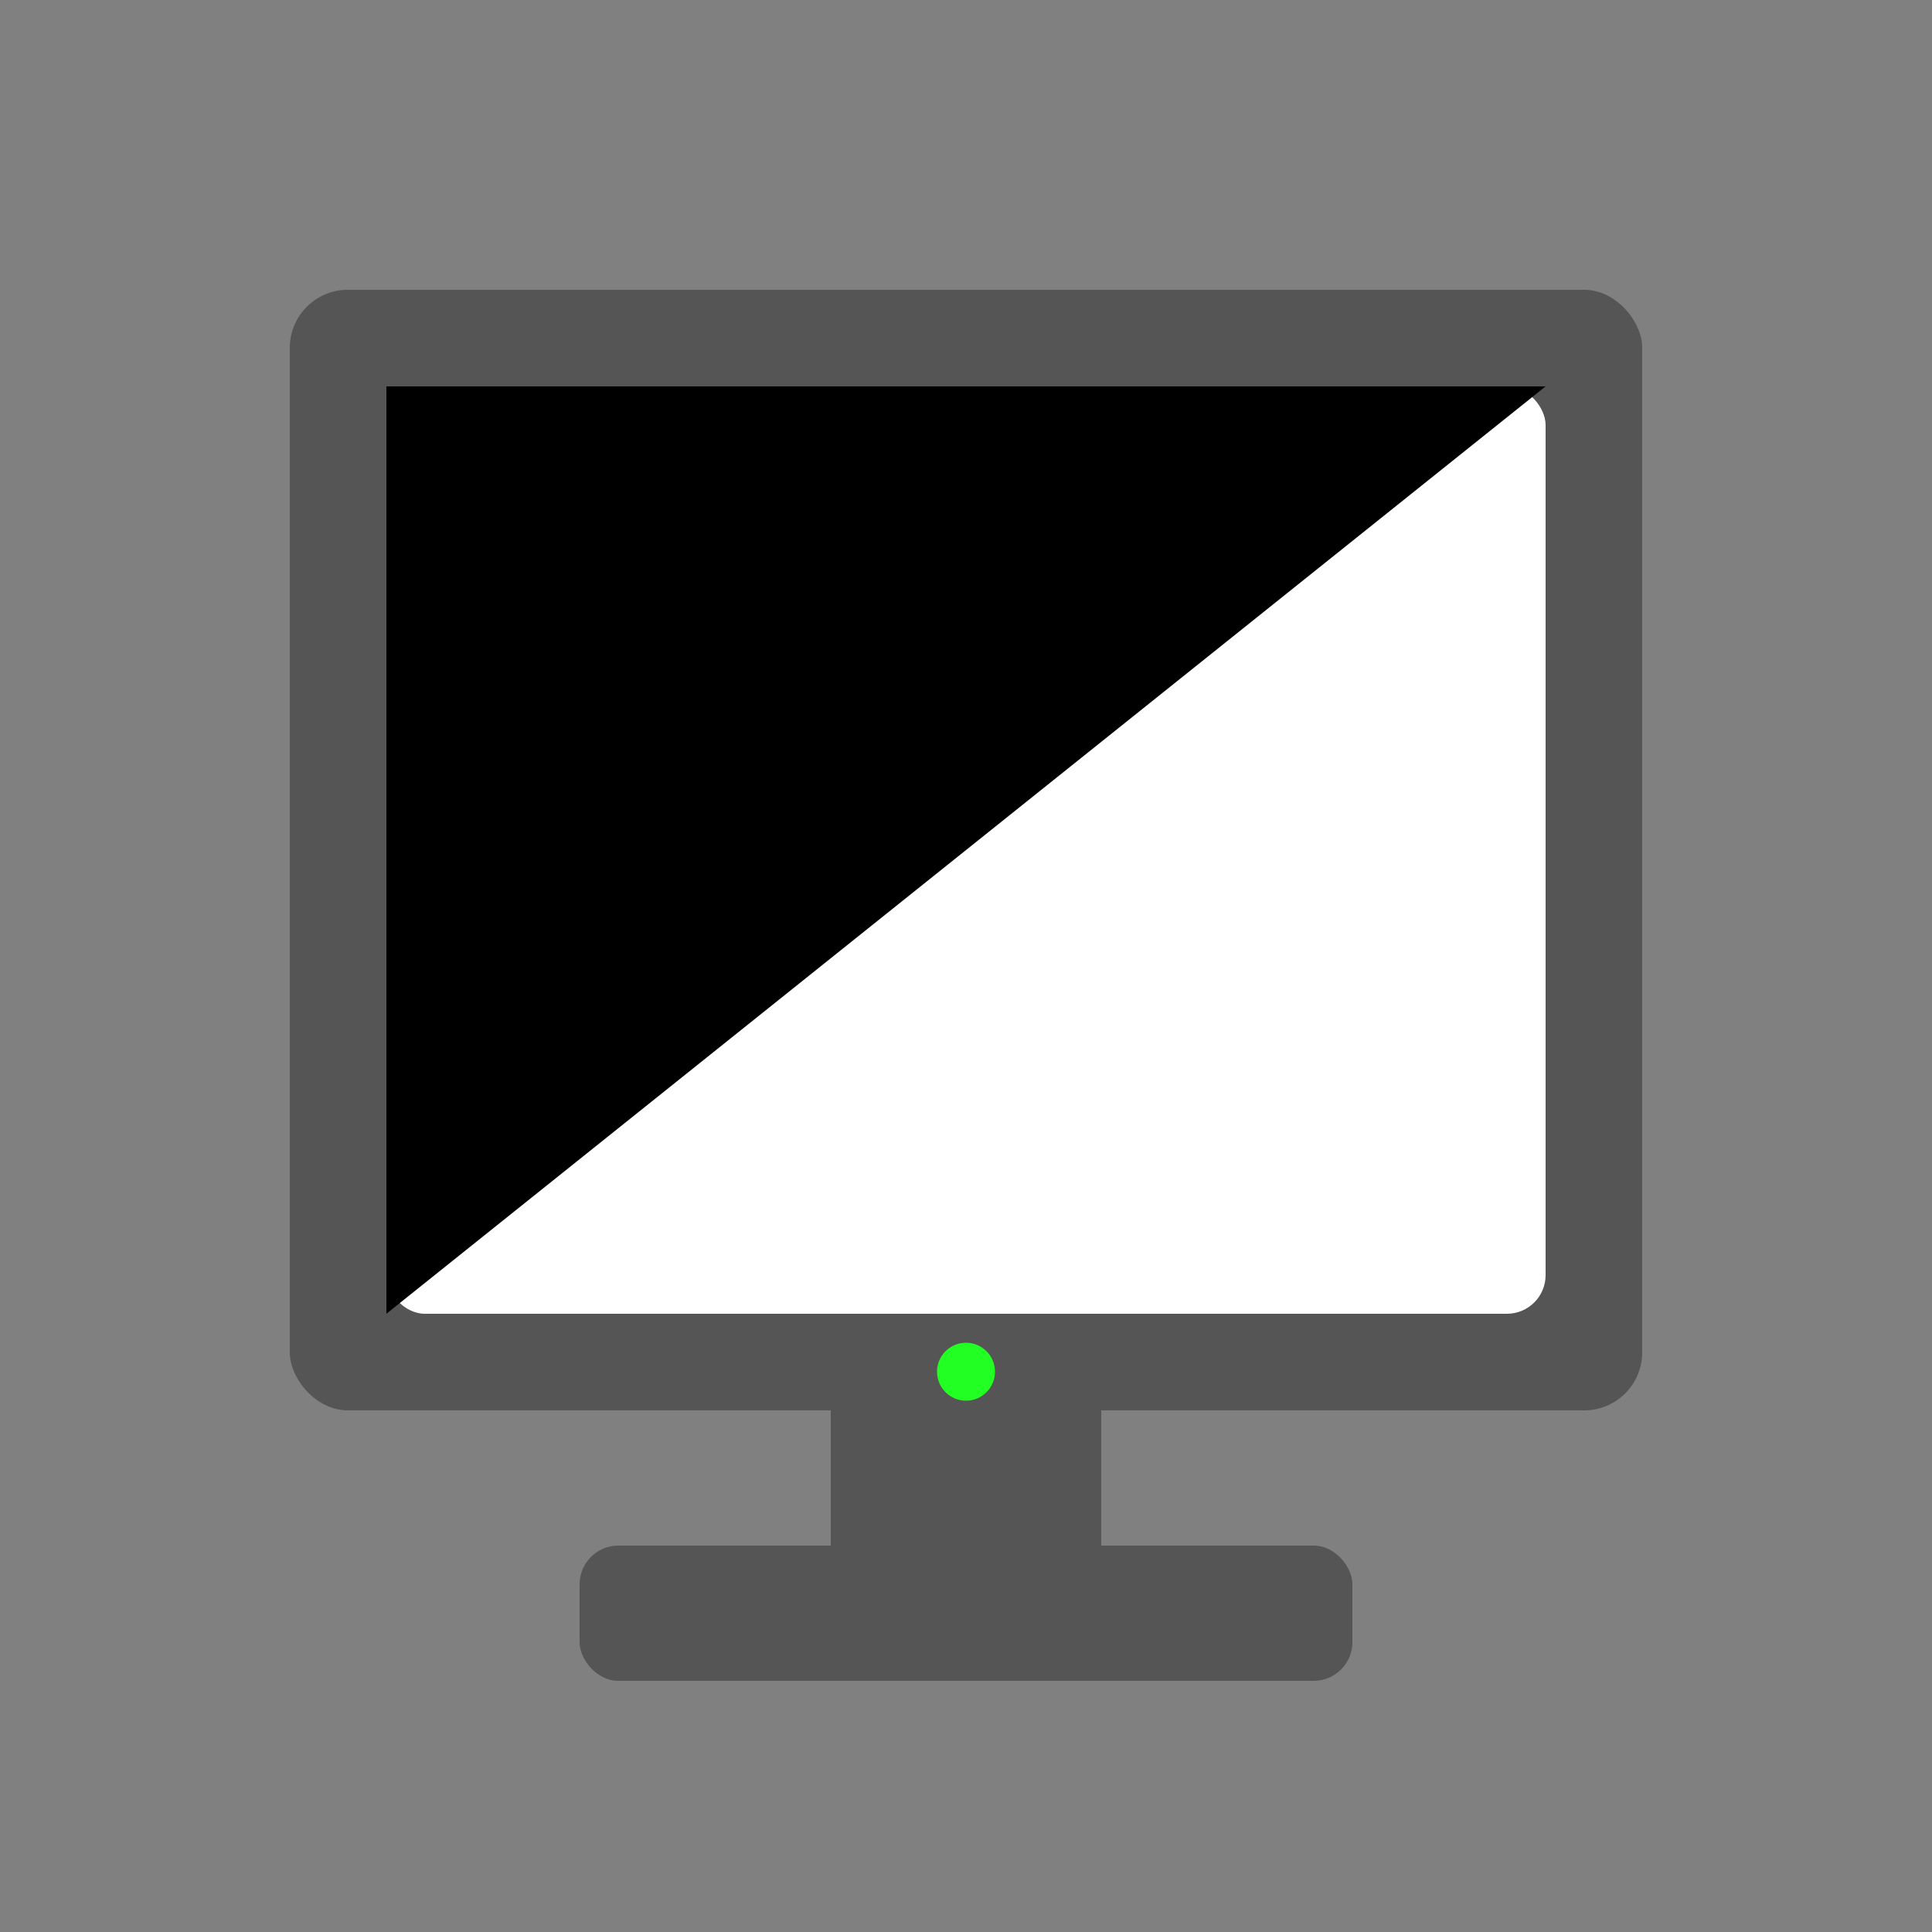
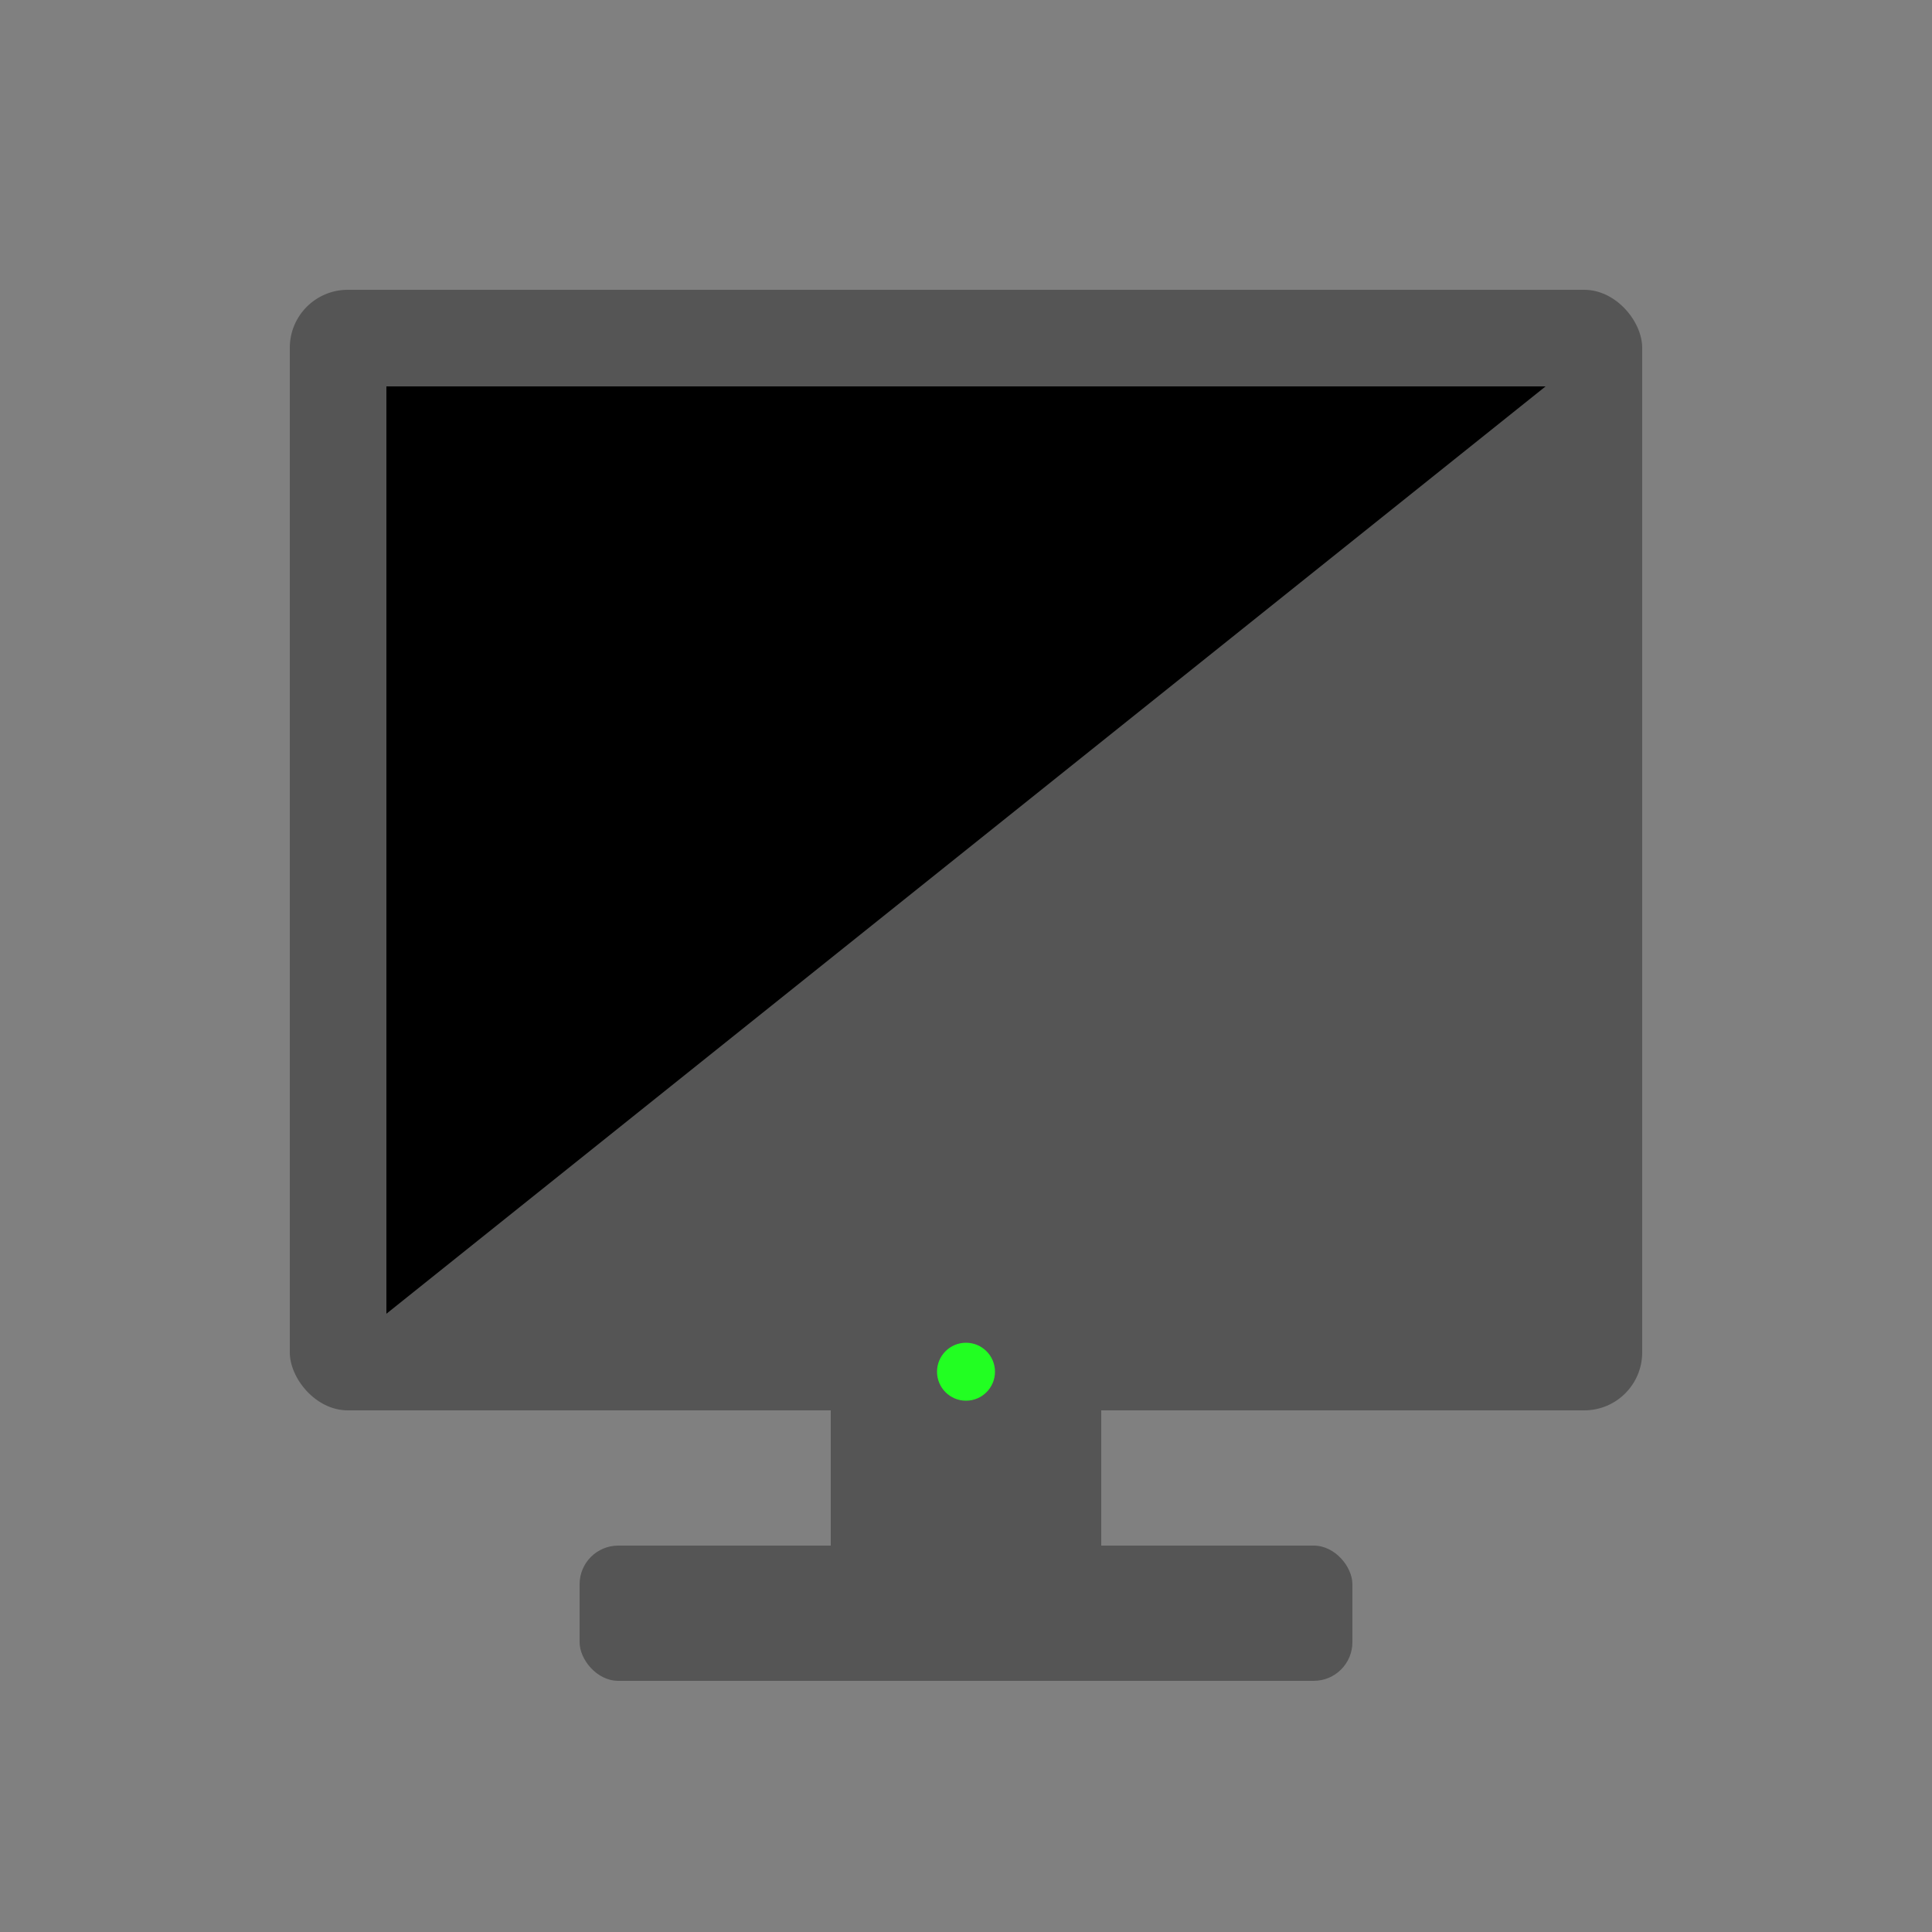
<svg xmlns="http://www.w3.org/2000/svg" width="100" height="100" viewBox="0 0 100 100">
  <rect x="0" y="0" width="100" height="100" fill="#808080" stroke="none" />
  <rect x="30" y="80" width="40" height="7" rx="2" fill="#555555" />
  <rect x="43" y="73" width="14" height="12" fill="#555555" />
  <rect x="15" y="15" width="70" height="58" rx="3" fill="#555555" />
-   <rect x="20" y="20" width="60" height="48" rx="2" fill="#FFFFFF" />
  <polygon points="20,20 80,20 20,68" fill="#000000" />
  <circle cx="50" cy="71" r="1.5" fill="#22FF22" />
</svg>